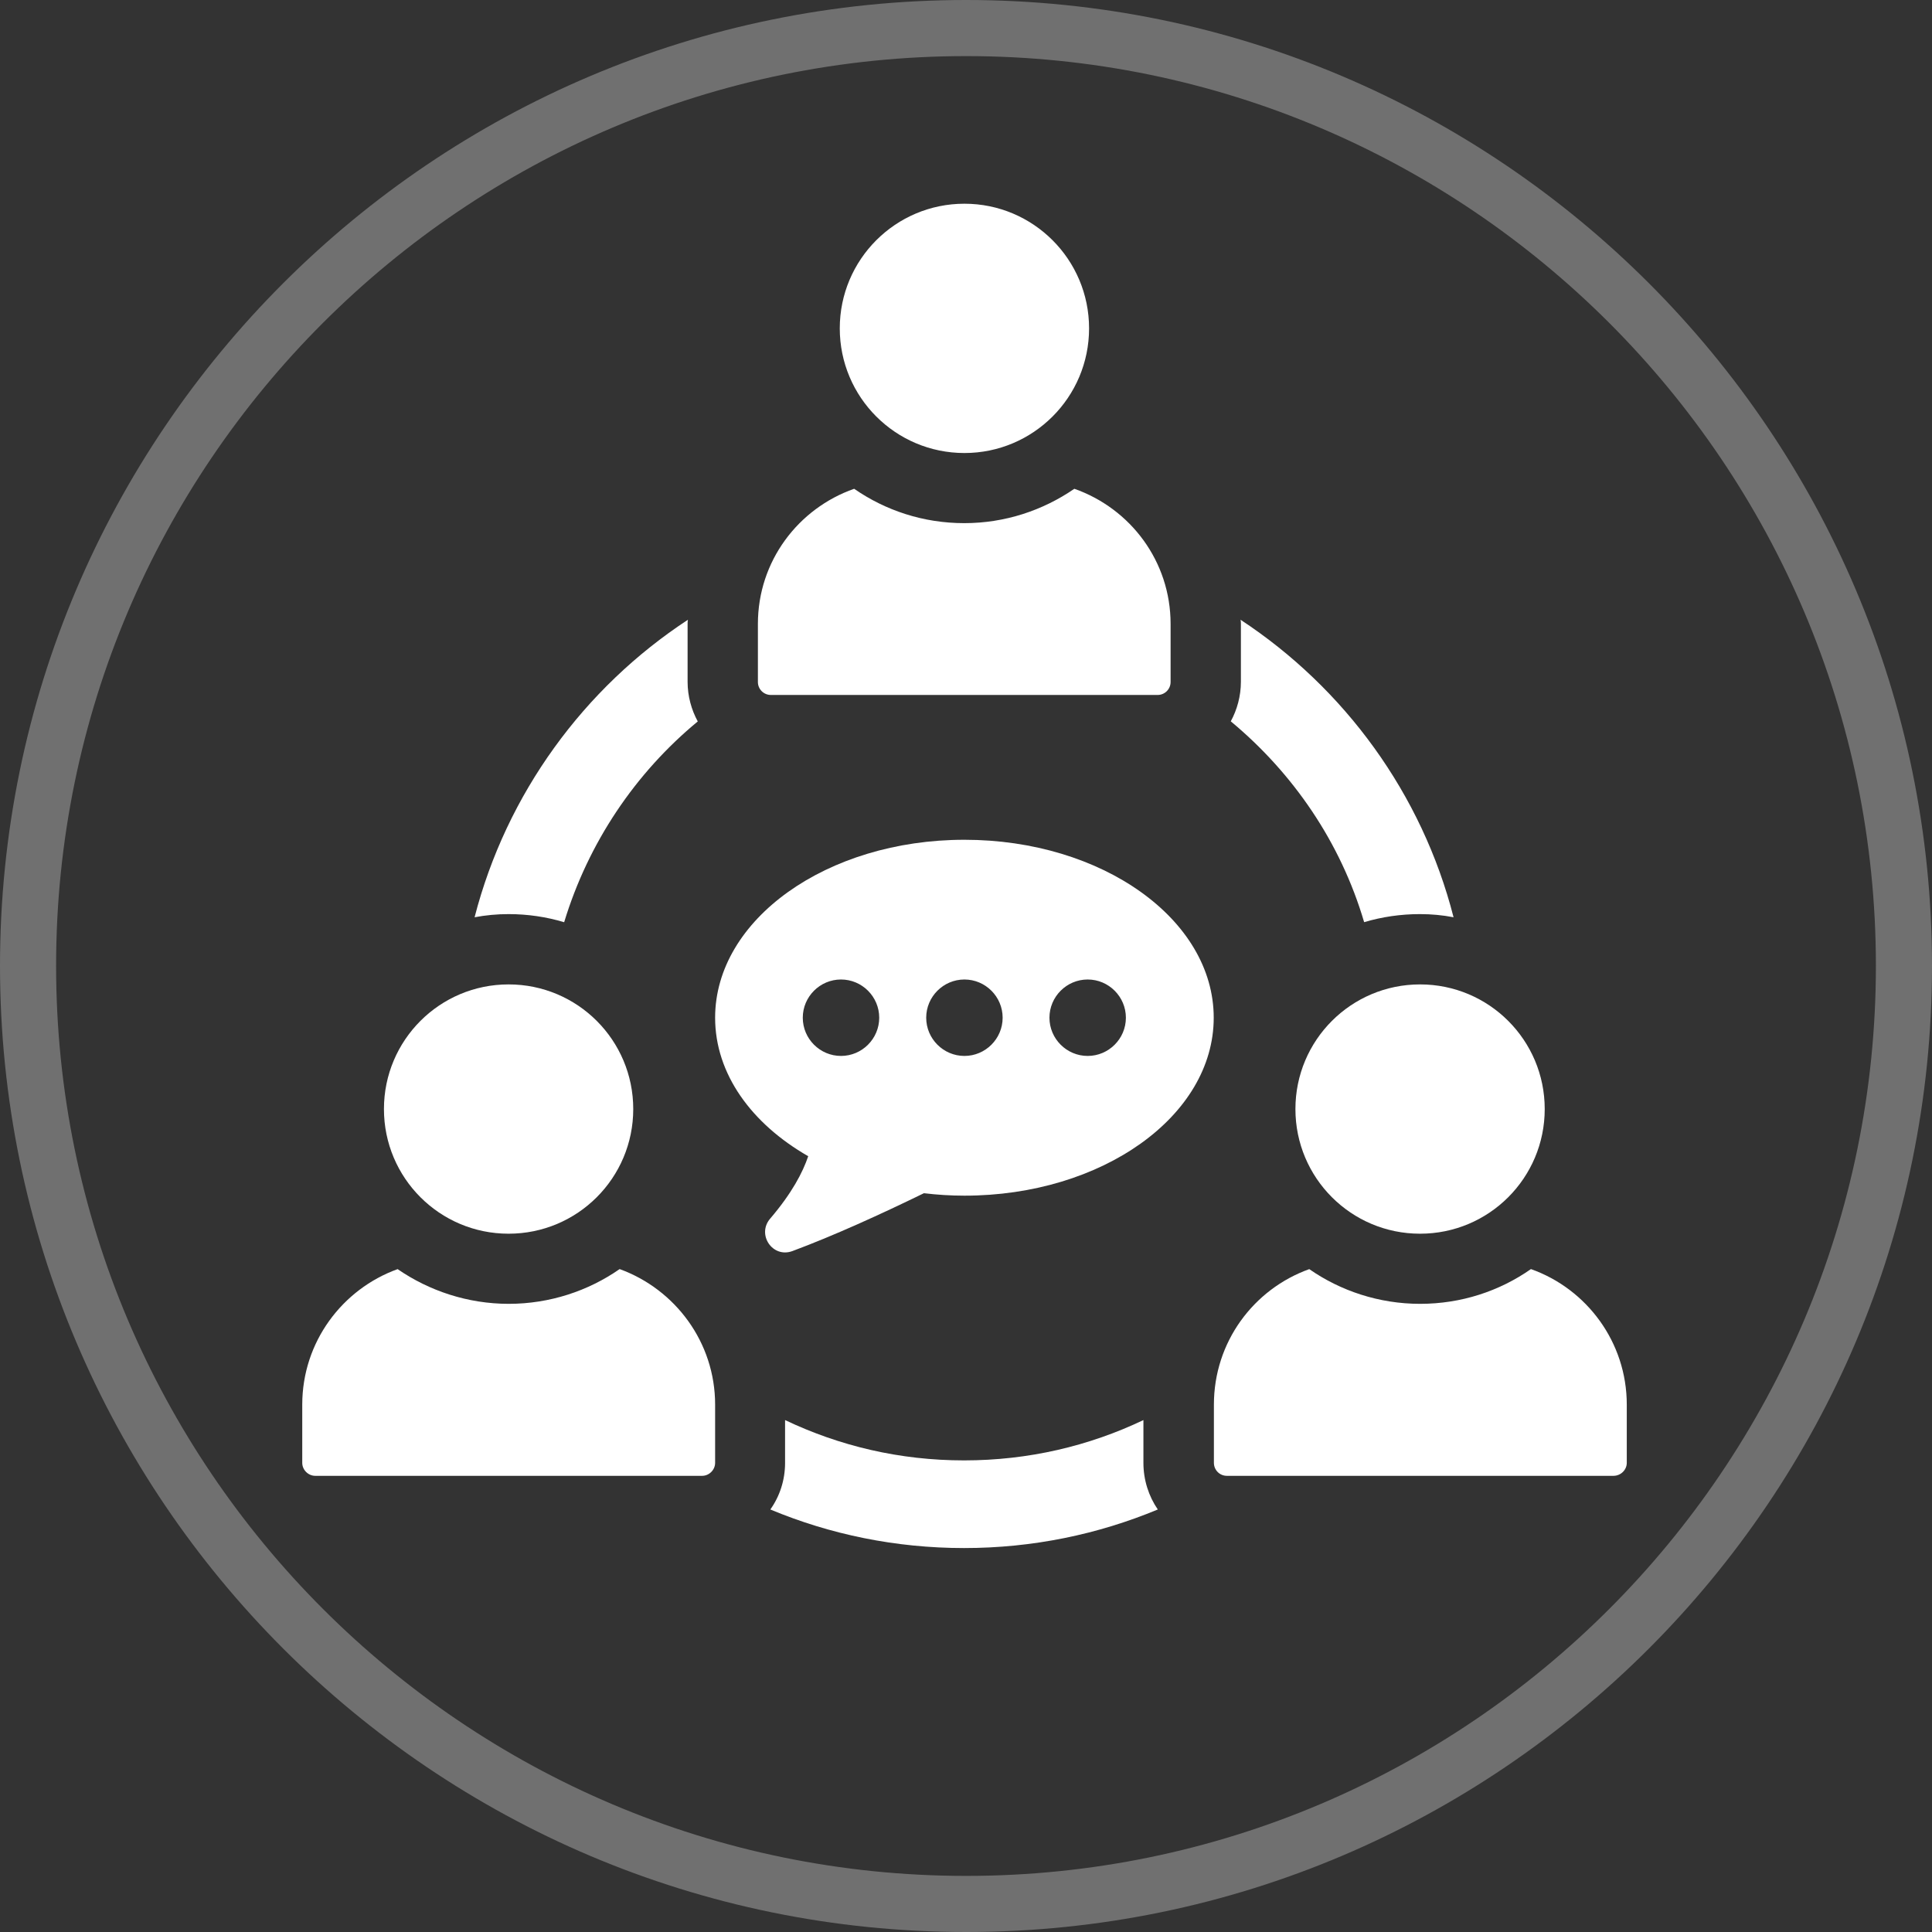
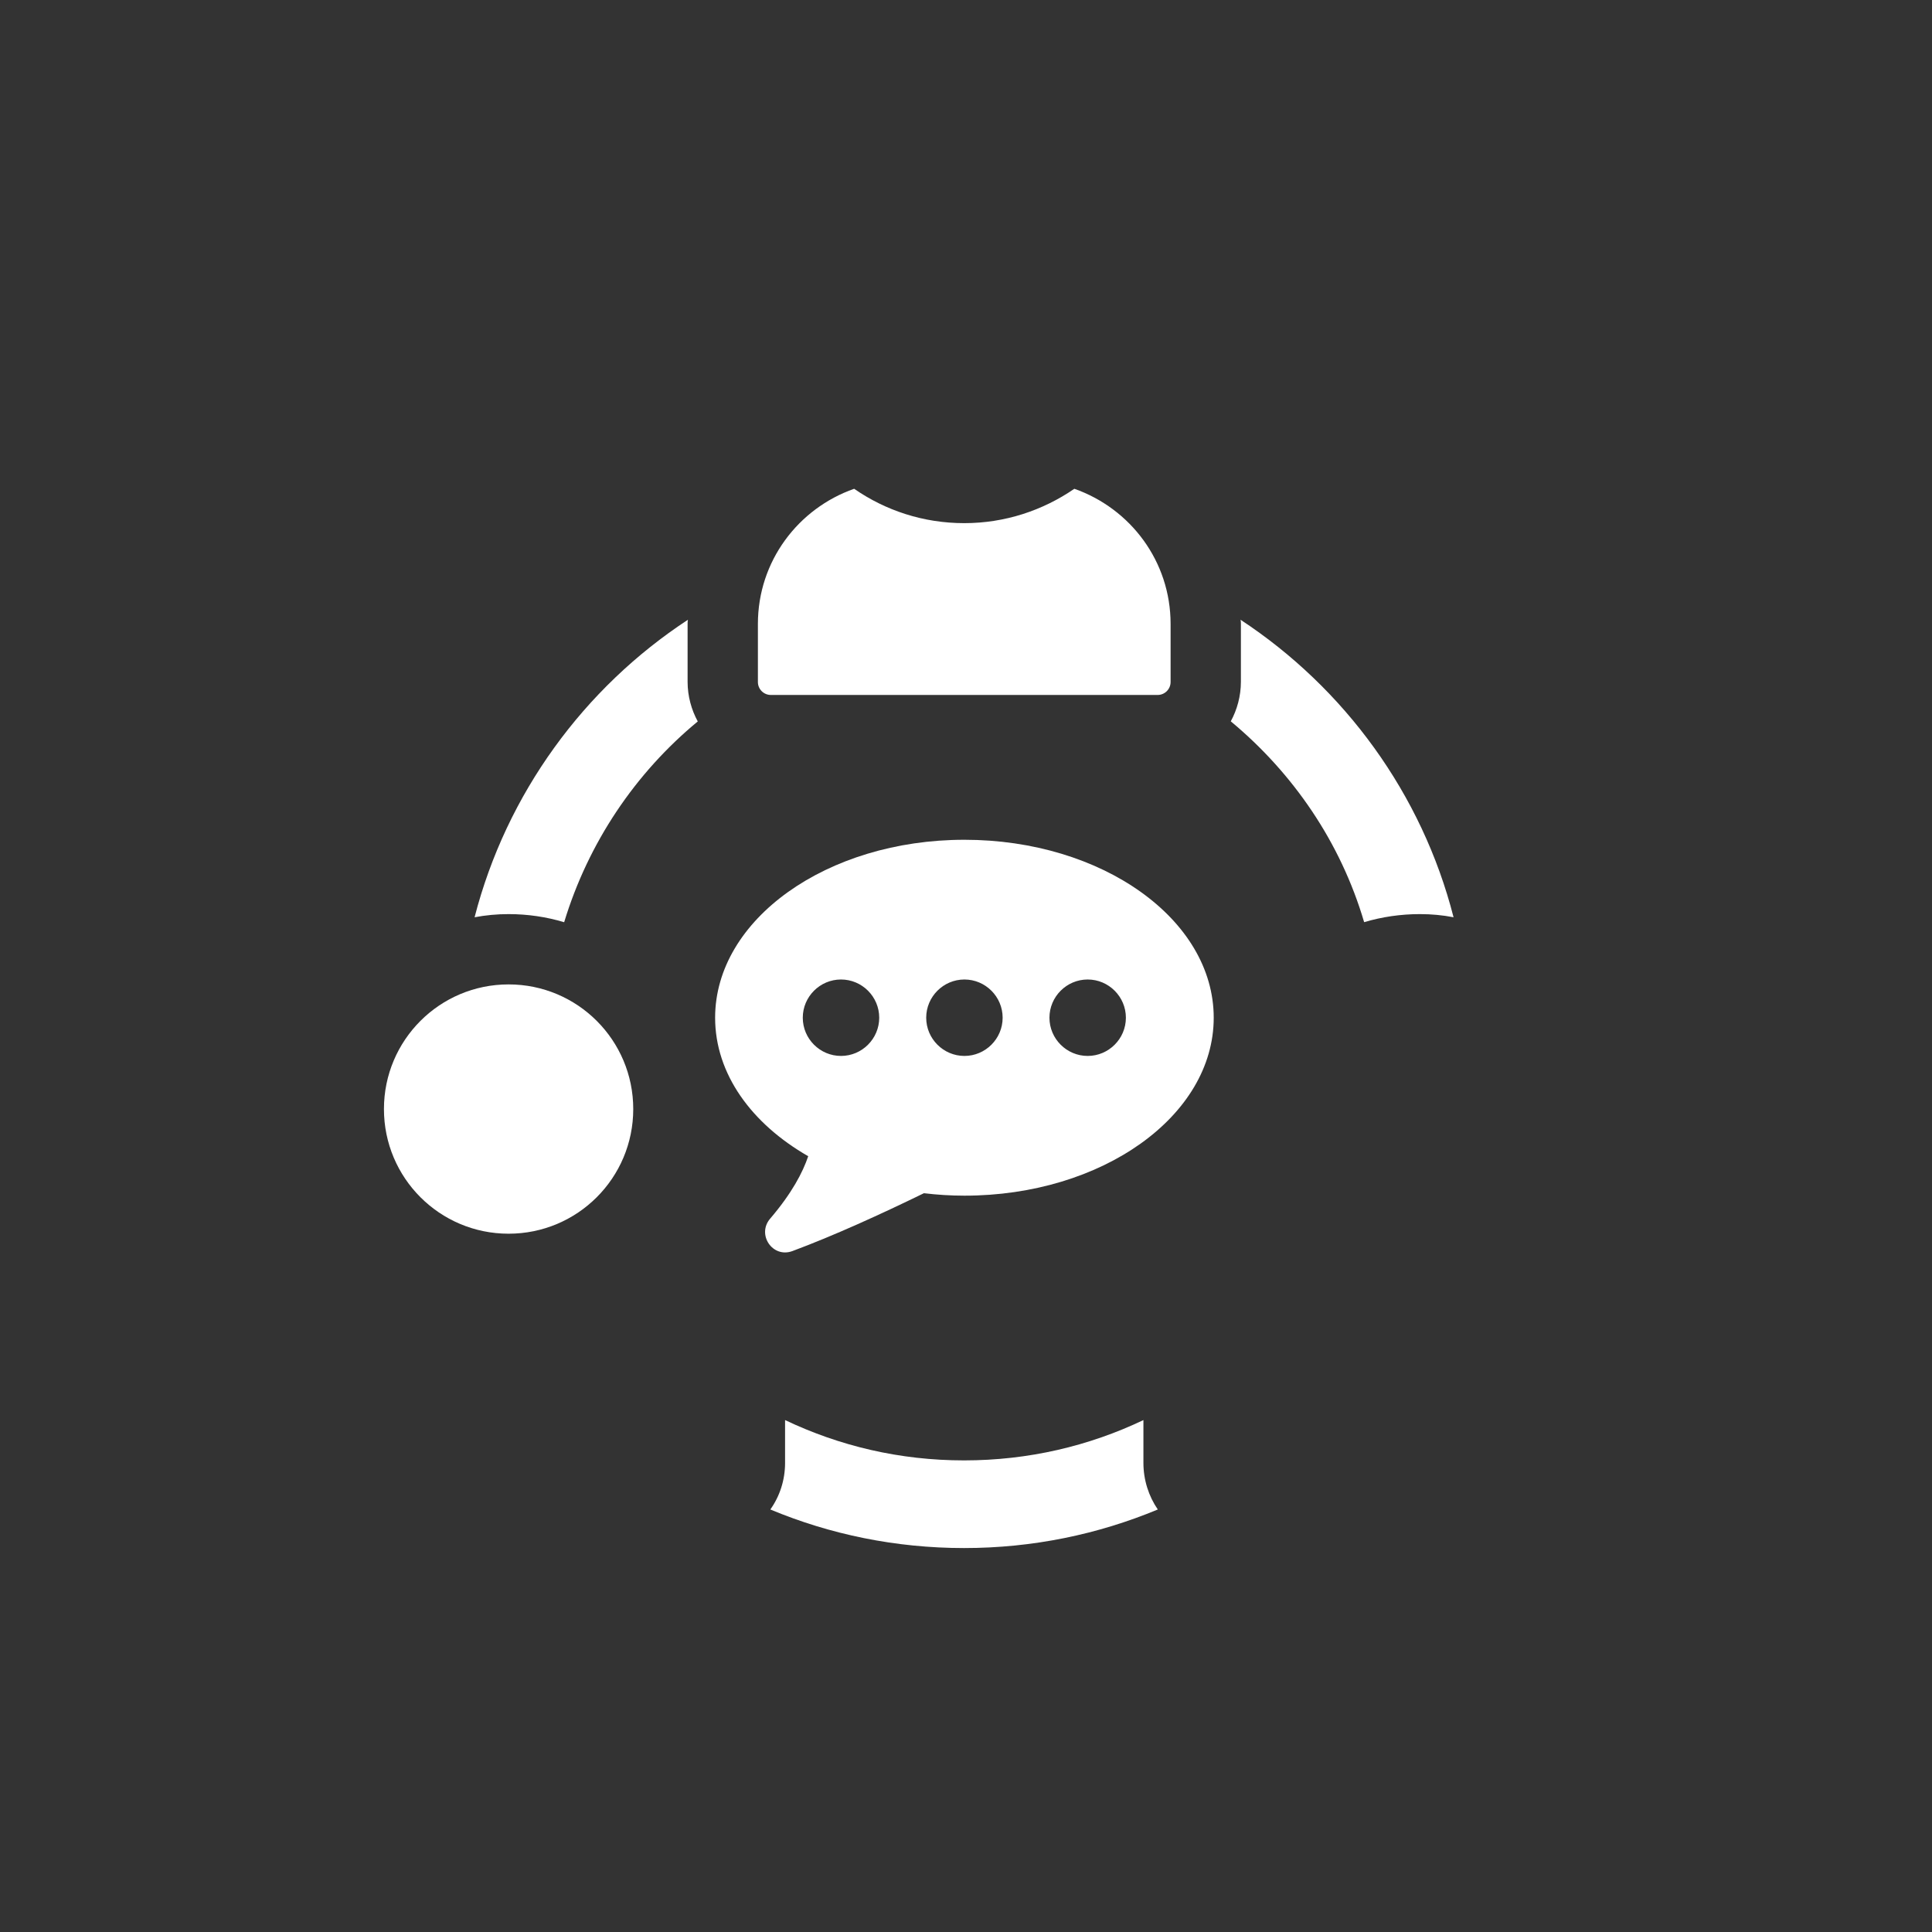
<svg xmlns="http://www.w3.org/2000/svg" id="_レイヤー_2" viewBox="0 0 110.2 110.2">
  <rect x="0" y="0" width="110.2" height="110.2" fill="#333333" stroke="none" />
  <defs>
    <style>.cls-1{opacity:.3;}.cls-1,.cls-2{fill:#fff;}</style>
  </defs>
  <g id="_アイコン">
    <path class="cls-2" d="M65.22,81c-3.1,1.48-6.56,2.3-10.23,2.3s-7.1-.82-10.21-2.3v2.44c0,.98-.3,1.9-.84,2.66,3.4,1.42,7.14,2.2,11.05,2.2s7.64-.78,11.05-2.2c-.52-.76-.82-1.68-.82-2.66v-2.44Z" />
    <path class="cls-2" d="M70.21,41.15c3.56,2.96,6.26,6.9,7.6,11.45,1-.3,2.08-.46,3.18-.46.66,0,1.3.06,1.92.18-1.8-7.04-6.22-13.07-12.15-16.97.02.08.02.16.02.24v3.3c0,.82-.22,1.6-.58,2.26Z" />
    <path class="cls-2" d="M32.18,52.6c1.38-4.54,4.06-8.51,7.62-11.45-.36-.66-.58-1.44-.58-2.26v-3.3c0-.08,0-.16.02-.24-5.92,3.88-10.35,9.91-12.17,16.97.64-.12,1.28-.18,1.94-.18,1.1,0,2.16.16,3.16.46Z" />
-     <circle class="cls-2" cx="55.01" cy="18.73" r="7.11" />
    <path class="cls-2" d="M43.97,39.64h22.06c.41,0,.74-.33.74-.74v-3.31c0-3.58-2.3-6.59-5.49-7.71-1.79,1.23-3.95,1.96-6.28,1.96s-4.49-.72-6.28-1.96c-3.19,1.12-5.49,4.13-5.49,7.71v3.31c0,.41.33.74.74.74Z" />
-     <path class="cls-2" d="M35.34,72.39c-1.78,1.24-3.98,1.98-6.32,1.98s-4.54-.74-6.34-1.98c-3.16,1.14-5.44,4.16-5.44,7.73v3.32c0,.4.34.74.74.74h22.07c.4,0,.74-.34.74-.74v-3.32c0-3.56-2.28-6.58-5.44-7.73Z" />
    <path class="cls-2" d="M29.01,70.37c3.93,0,7.11-3.18,7.11-7.11s-3.18-7.11-7.11-7.11-7.11,3.18-7.11,7.11,3.18,7.11,7.11,7.11Z" />
-     <path class="cls-2" d="M87.32,72.39c-1.8,1.26-3.98,1.98-6.32,1.98s-4.54-.74-6.32-1.98c-3.18,1.14-5.44,4.16-5.44,7.73v3.32c0,.4.32.74.74.74h22.05c.42,0,.76-.34.76-.74v-3.32c0-3.56-2.28-6.6-5.46-7.73Z" />
-     <path class="cls-2" d="M73.89,63.26c0,3.93,3.18,7.11,7.11,7.11s7.11-3.18,7.11-7.11-3.18-7.11-7.11-7.11-7.11,3.18-7.11,7.11Z" />
    <path class="cls-2" d="M55.01,47.9c-7.85,0-14.22,4.55-14.22,10.15,0,3.2,2.07,6.04,5.31,7.9-.31.92-.93,2.11-2.17,3.56-.78.91.14,2.27,1.27,1.85,2.34-.87,5.02-2.09,7.5-3.3.75.09,1.52.14,2.31.14,7.85,0,14.22-4.54,14.22-10.15s-6.37-10.15-14.22-10.15ZM47.97,60.23c-1.2,0-2.18-.98-2.18-2.18s.98-2.18,2.18-2.18,2.18.98,2.18,2.18-.98,2.18-2.18,2.18ZM55.01,60.23c-1.2,0-2.18-.98-2.18-2.18s.98-2.18,2.18-2.18,2.18.98,2.18,2.18-.98,2.18-2.18,2.18ZM62.04,60.23c-1.2,0-2.18-.98-2.18-2.18s.98-2.18,2.18-2.18,2.18.98,2.18,2.18-.98,2.18-2.18,2.18Z" />
-     <path class="cls-1" d="M55.11,110.2C24.72,110.2,0,85.48,0,55.09S24.72,0,55.11,0s55.09,24.71,55.09,55.09-24.71,55.11-55.09,55.11ZM55.11,3.2C26.49,3.2,3.2,26.48,3.2,55.09s23.29,51.91,51.91,51.91,51.89-23.29,51.89-51.91S83.72,3.2,55.11,3.2Z" />
  </g>
</svg>